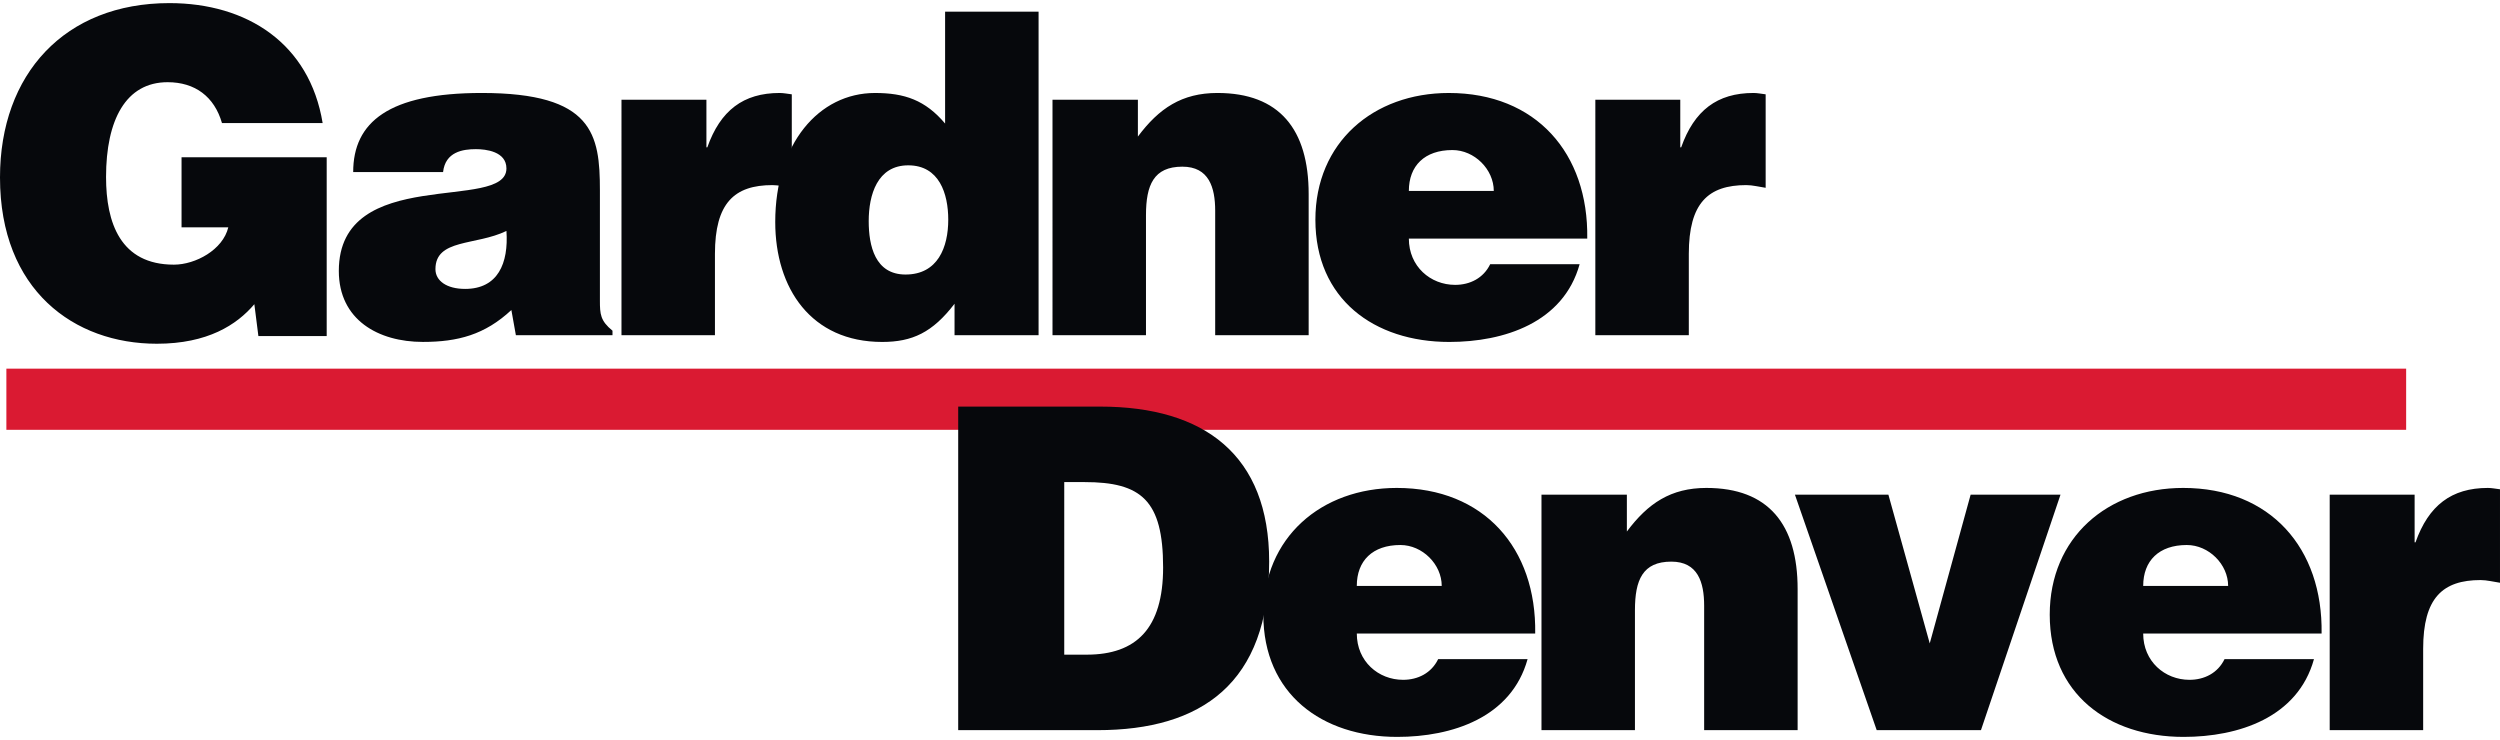
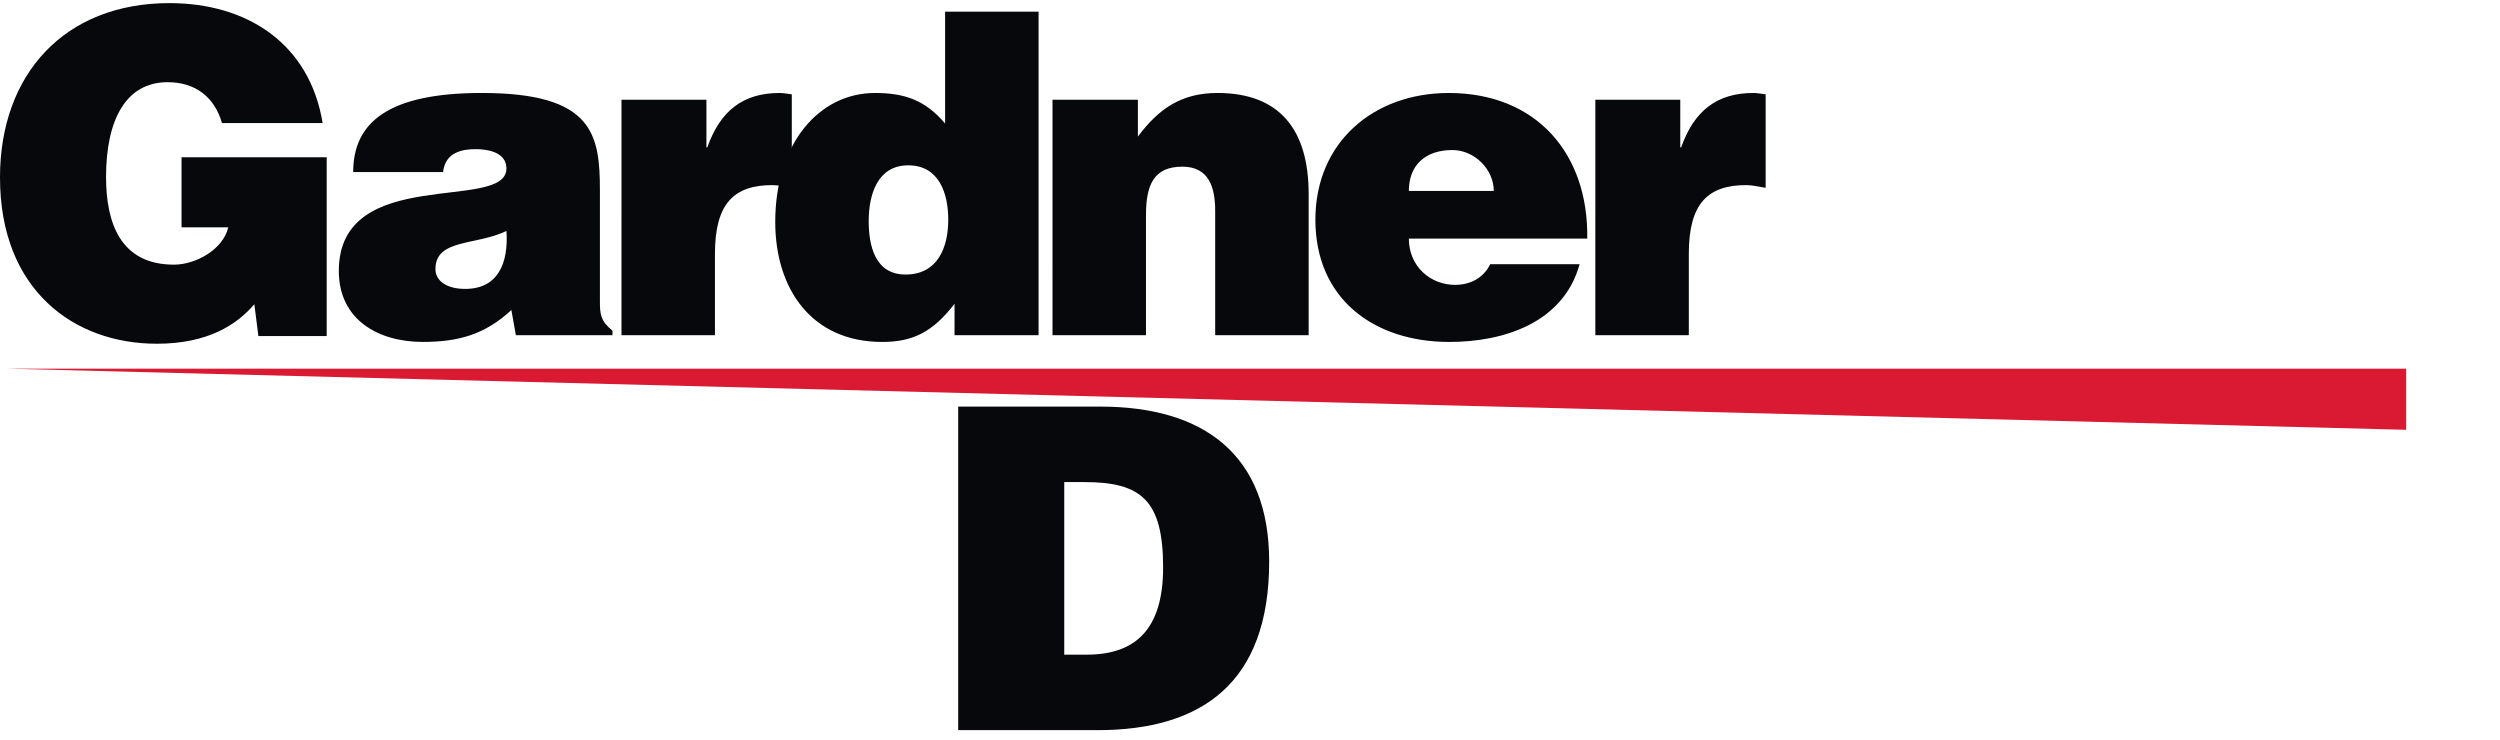
<svg xmlns="http://www.w3.org/2000/svg" height="740" viewBox="0 0 205.774 60.398" width="2500">
-   <path d="m.525 30.088h197.524v5.034h-197.524z" fill="#da1a32" />
+   <path d="m.525 30.088h197.524v5.034z" fill="#da1a32" />
  <g fill="#06080c">
    <path d="m26.89 27.408h-5.622l-.333-2.626c-1.442 1.701-3.847 3.255-8.027 3.255-6.805 0-12.908-4.402-12.908-13.686 0-8.507 5.326-14.351 13.944-14.351 6.399 0 11.54 3.329 12.613 9.876h-8.285c-.629-2.182-2.219-3.366-4.476-3.366-3.44 0-5.067 3.107-5.067 7.805 0 3.773 1.184 7.213 5.585 7.213 1.776 0 4.032-1.221 4.476-3.07h-3.847v-5.77h11.947zm11.392-3.884c-1.517 0-2.441-.666-2.441-1.627 0-2.515 3.329-1.923 5.844-3.144.185 2.663-.702 4.771-3.403 4.771zm12.132 3.81v-.37c-.999-.814-1.036-1.368-1.036-2.478v-9.062c0-4.624-.555-8.027-9.728-8.027-7.656 0-10.579 2.404-10.579 6.51h7.398c.185-1.665 1.627-1.886 2.7-1.886.814 0 2.515.185 2.515 1.59 0 3.625-13.796-.37-13.796 8.433 0 4.032 3.255 5.844 6.917 5.844 2.885 0 5.104-.592 7.286-2.626l.37 2.071h7.953zm.74-19.382h6.991v3.921h.074c1.073-3.033 2.959-4.476 5.955-4.476.333 0 .666.074.998.111v7.694c-.518-.074-1.073-.222-1.59-.222-3.144 0-4.735 1.48-4.735 5.659v6.695h-7.693z" />
    <path d="m74.536 22.341c-2.515 0-3.033-2.367-3.033-4.401 0-2.145.703-4.587 3.255-4.587s3.292 2.331 3.292 4.476c0 2.255-.851 4.512-3.514 4.512zm10.949 4.993v-26.631h-7.694v9.21c-1.627-1.923-3.329-2.515-5.77-2.515-4.624 0-8.211 4.18-8.211 10.616 0 5.474 2.959 9.876 8.803 9.876 2.478 0 4.143-.777 5.955-3.144v2.589h6.917zm1.146-19.382h7.028v3.033c1.739-2.33 3.625-3.588 6.547-3.588 5.104 0 7.509 2.996 7.509 8.322v11.614h-7.694v-10.245c0-1.923-.518-3.625-2.7-3.625-2.367 0-2.996 1.517-2.996 3.995v9.876h-7.694zm29.331 7.509c0-2.071 1.295-3.366 3.588-3.366 1.812 0 3.403 1.59 3.403 3.366zm14.684 3.921c.111-7.028-4.217-11.984-11.392-11.984-6.214 0-10.985 4.069-10.985 10.431 0 6.51 4.808 10.061 11.023 10.061 4.513 0 9.395-1.59 10.726-6.399h-7.361c-.555 1.147-1.664 1.701-2.885 1.701-2.034 0-3.81-1.517-3.81-3.81zm.666-11.43h6.991v3.921h.074c1.073-3.033 2.959-4.476 5.955-4.476.333 0 .666.074.999.111v7.694c-.518-.074-1.073-.222-1.591-.222-3.144 0-4.734 1.48-4.734 5.659v6.695h-7.694zm-43.714 31.473h1.665c4.661 0 6.473 1.48 6.473 7.028 0 5.03-2.22 7.176-6.288 7.176h-1.85zm2.738 20.418c8.544 0 14.129-3.847 14.129-13.871 0-8.766-5.326-12.761-13.907-12.761h-11.689v26.631h11.467z" />
-     <path d="m111.677 47.97c0-2.071 1.295-3.366 3.588-3.366 1.812 0 3.403 1.59 3.403 3.366zm14.685 3.92c.111-7.028-4.216-11.984-11.392-11.984-6.214 0-10.985 4.069-10.985 10.431 0 6.51 4.808 10.061 11.022 10.061 4.513 0 9.395-1.59 10.727-6.399h-7.361c-.555 1.147-1.665 1.701-2.885 1.701-2.034 0-3.81-1.517-3.81-3.81zm.518-11.429h7.027v3.033c1.739-2.33 3.625-3.588 6.547-3.588 5.104 0 7.508 2.996 7.508 8.322v11.614h-7.694v-10.245c0-1.923-.518-3.625-2.7-3.625-2.367 0-2.996 1.517-2.996 3.995v9.876h-7.693v-19.382zm20.86 0h7.693l3.403 12.243 3.366-12.243h7.397l-6.547 19.382h-8.581zm28.666 7.509c0-2.071 1.295-3.366 3.588-3.366 1.812 0 3.403 1.59 3.403 3.366zm14.684 3.92c.111-7.028-4.216-11.984-11.392-11.984-6.214 0-10.985 4.069-10.985 10.431 0 6.51 4.808 10.061 11.022 10.061 4.512 0 9.395-1.59 10.726-6.399h-7.361c-.555 1.147-1.665 1.701-2.885 1.701-2.034 0-3.81-1.517-3.81-3.81zm.666-11.429h6.991v3.921h.074c1.073-3.033 2.959-4.476 5.955-4.476.333 0 .666.074.998.111v7.694c-.518-.074-1.073-.222-1.59-.222-3.144 0-4.734 1.48-4.734 5.659v6.695h-7.693v-19.382z" />
  </g>
</svg>